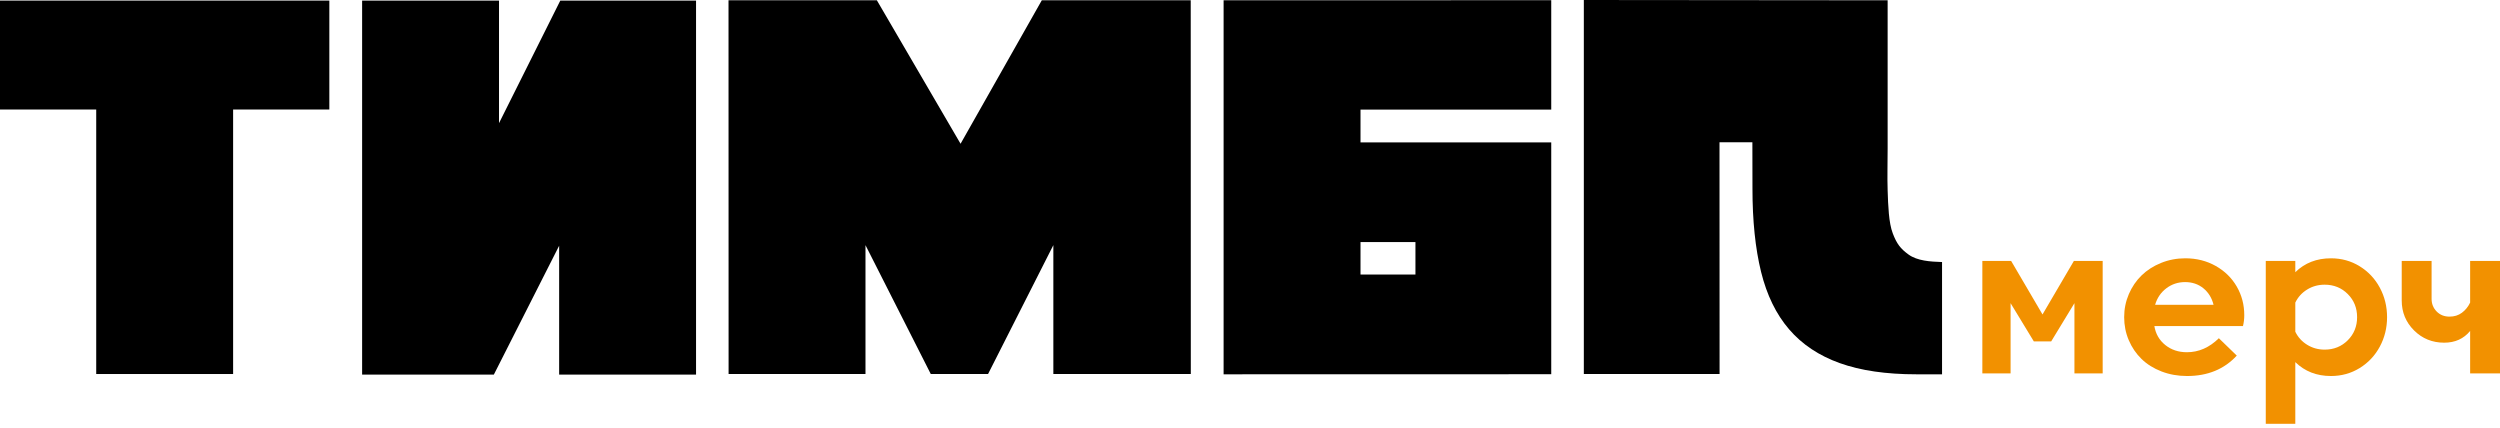
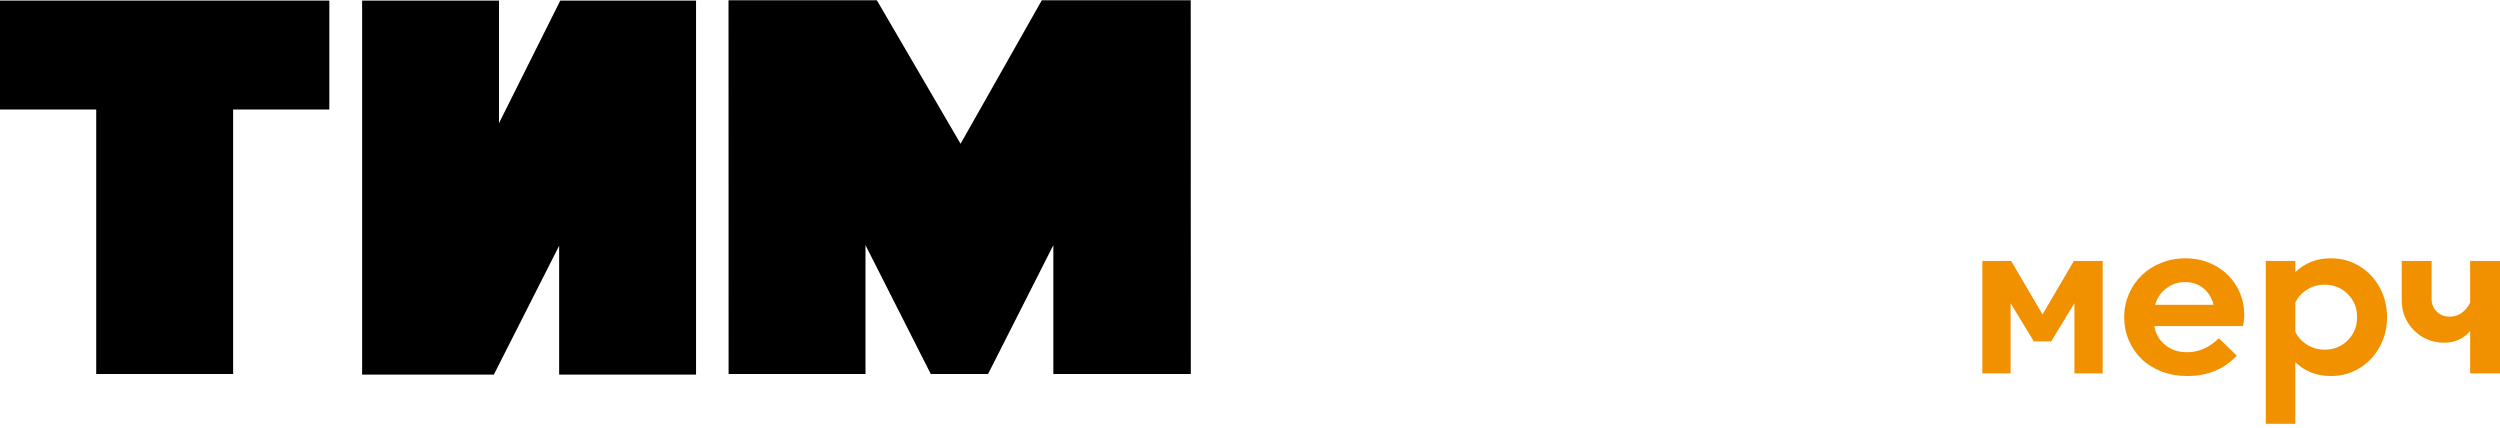
<svg xmlns="http://www.w3.org/2000/svg" width="409" height="70" viewBox="0 0 409 70" fill="none">
  <path d="M15.742 17.916H0V0.094H53.88V17.916H38.138V61.189H15.742V17.916Z" fill="black" />
  <path d="M113.873 61.283H91.477V40.2L80.795 61.283H59.243V0.094H81.638V20.147L91.665 0.094H113.873V61.283Z" fill="black" />
  <path d="M172.328 61.189V40.105L161.646 61.189H152.275L141.593 40.105V61.189H119.198L119.185 0.046H143.454L157.148 23.52L170.44 0.046H194.803L194.817 61.189H172.328Z" fill="black" />
-   <path d="M281.31 23.28L281.323 61.189H259.115V0L308.817 0.047V24.317C308.817 26.691 308.745 28.935 308.818 31.156C308.9 33.669 308.997 36.45 309.653 38.168C310.308 39.886 310.906 40.673 312.231 41.637C313.659 42.675 315.783 42.808 317.719 42.87V61.236H313.502C308.568 61.236 304.398 60.627 300.993 59.408C297.589 58.19 294.824 56.348 292.7 53.879C290.577 51.412 289.045 48.274 288.108 44.463C287.172 40.653 286.703 36.123 286.703 30.876L286.69 23.28H281.31Z" fill="black" />
-   <path d="M253.783 17.932V0.034L200.181 0.048V61.236L253.783 61.223V23.295H222.58V17.932H253.783ZM231.567 44.918H222.58V39.6H231.567V44.918Z" fill="black" />
  <path d="M329.02 42.685L334.154 51.445L339.289 42.685H343.997V61.091H339.378V49.597L335.576 55.85H332.733L328.931 49.597V61.091H324.312V42.685H329.02Z" fill="#F29100" />
  <path d="M352.453 53.344C352.666 54.623 353.261 55.657 354.238 56.444C355.215 57.232 356.396 57.625 357.782 57.625C359.712 57.625 361.453 56.861 363.005 55.334L365.937 58.176C363.888 60.403 361.175 61.516 357.8 61.516C356.307 61.516 354.916 61.267 353.625 60.77C352.334 60.272 351.244 59.591 350.356 58.726C349.468 57.862 348.772 56.841 348.269 55.662C347.765 54.483 347.514 53.225 347.514 51.887C347.514 50.56 347.768 49.305 348.277 48.12C348.787 46.936 349.482 45.915 350.365 45.056C351.247 44.197 352.311 43.516 353.554 43.013C354.798 42.51 356.118 42.258 357.516 42.258C359.351 42.258 361.009 42.675 362.49 43.51C363.971 44.345 365.12 45.471 365.937 46.886C366.754 48.301 367.162 49.862 367.162 51.567C367.162 52.183 367.092 52.775 366.95 53.344H352.453ZM357.481 46.149C356.331 46.149 355.31 46.486 354.416 47.161C353.521 47.836 352.909 48.736 352.577 49.862H362.135C361.862 48.749 361.312 47.851 360.483 47.17C359.653 46.489 358.653 46.149 357.481 46.149Z" fill="#F29100" />
  <path d="M381.339 42.258C383.068 42.258 384.637 42.693 386.047 43.564C387.456 44.434 388.554 45.604 389.342 47.072C390.13 48.541 390.524 50.146 390.524 51.887C390.524 53.628 390.13 55.233 389.342 56.701C388.554 58.17 387.456 59.34 386.047 60.21C384.637 61.081 383.068 61.516 381.339 61.516C379.006 61.516 377.063 60.758 375.512 59.242V69.333H370.68V42.684H375.512V44.532C377.063 43.016 379.006 42.258 381.339 42.258ZM380.309 57.199C381.812 57.199 383.074 56.69 384.092 55.671C385.111 54.653 385.621 53.391 385.621 51.887C385.621 50.383 385.111 49.121 384.092 48.103C383.074 47.085 381.812 46.575 380.309 46.575C379.254 46.575 378.298 46.841 377.44 47.374C376.581 47.907 375.938 48.618 375.512 49.506V54.267C375.938 55.156 376.581 55.867 377.44 56.399C378.298 56.932 379.254 57.199 380.309 57.199Z" fill="#F29100" />
  <path d="M404.114 61.091V54.144C403.06 55.424 401.645 56.063 399.868 56.063C397.926 56.063 396.282 55.394 394.938 54.056C393.594 52.718 392.922 51.084 392.922 49.153V42.685H397.808V48.886C397.808 49.703 398.083 50.393 398.634 50.956C399.185 51.519 399.887 51.8 400.739 51.8C401.521 51.8 402.196 51.59 402.764 51.169C403.333 50.749 403.783 50.195 404.114 49.508V42.685H409V61.091H404.114Z" fill="#F29100" />
</svg>